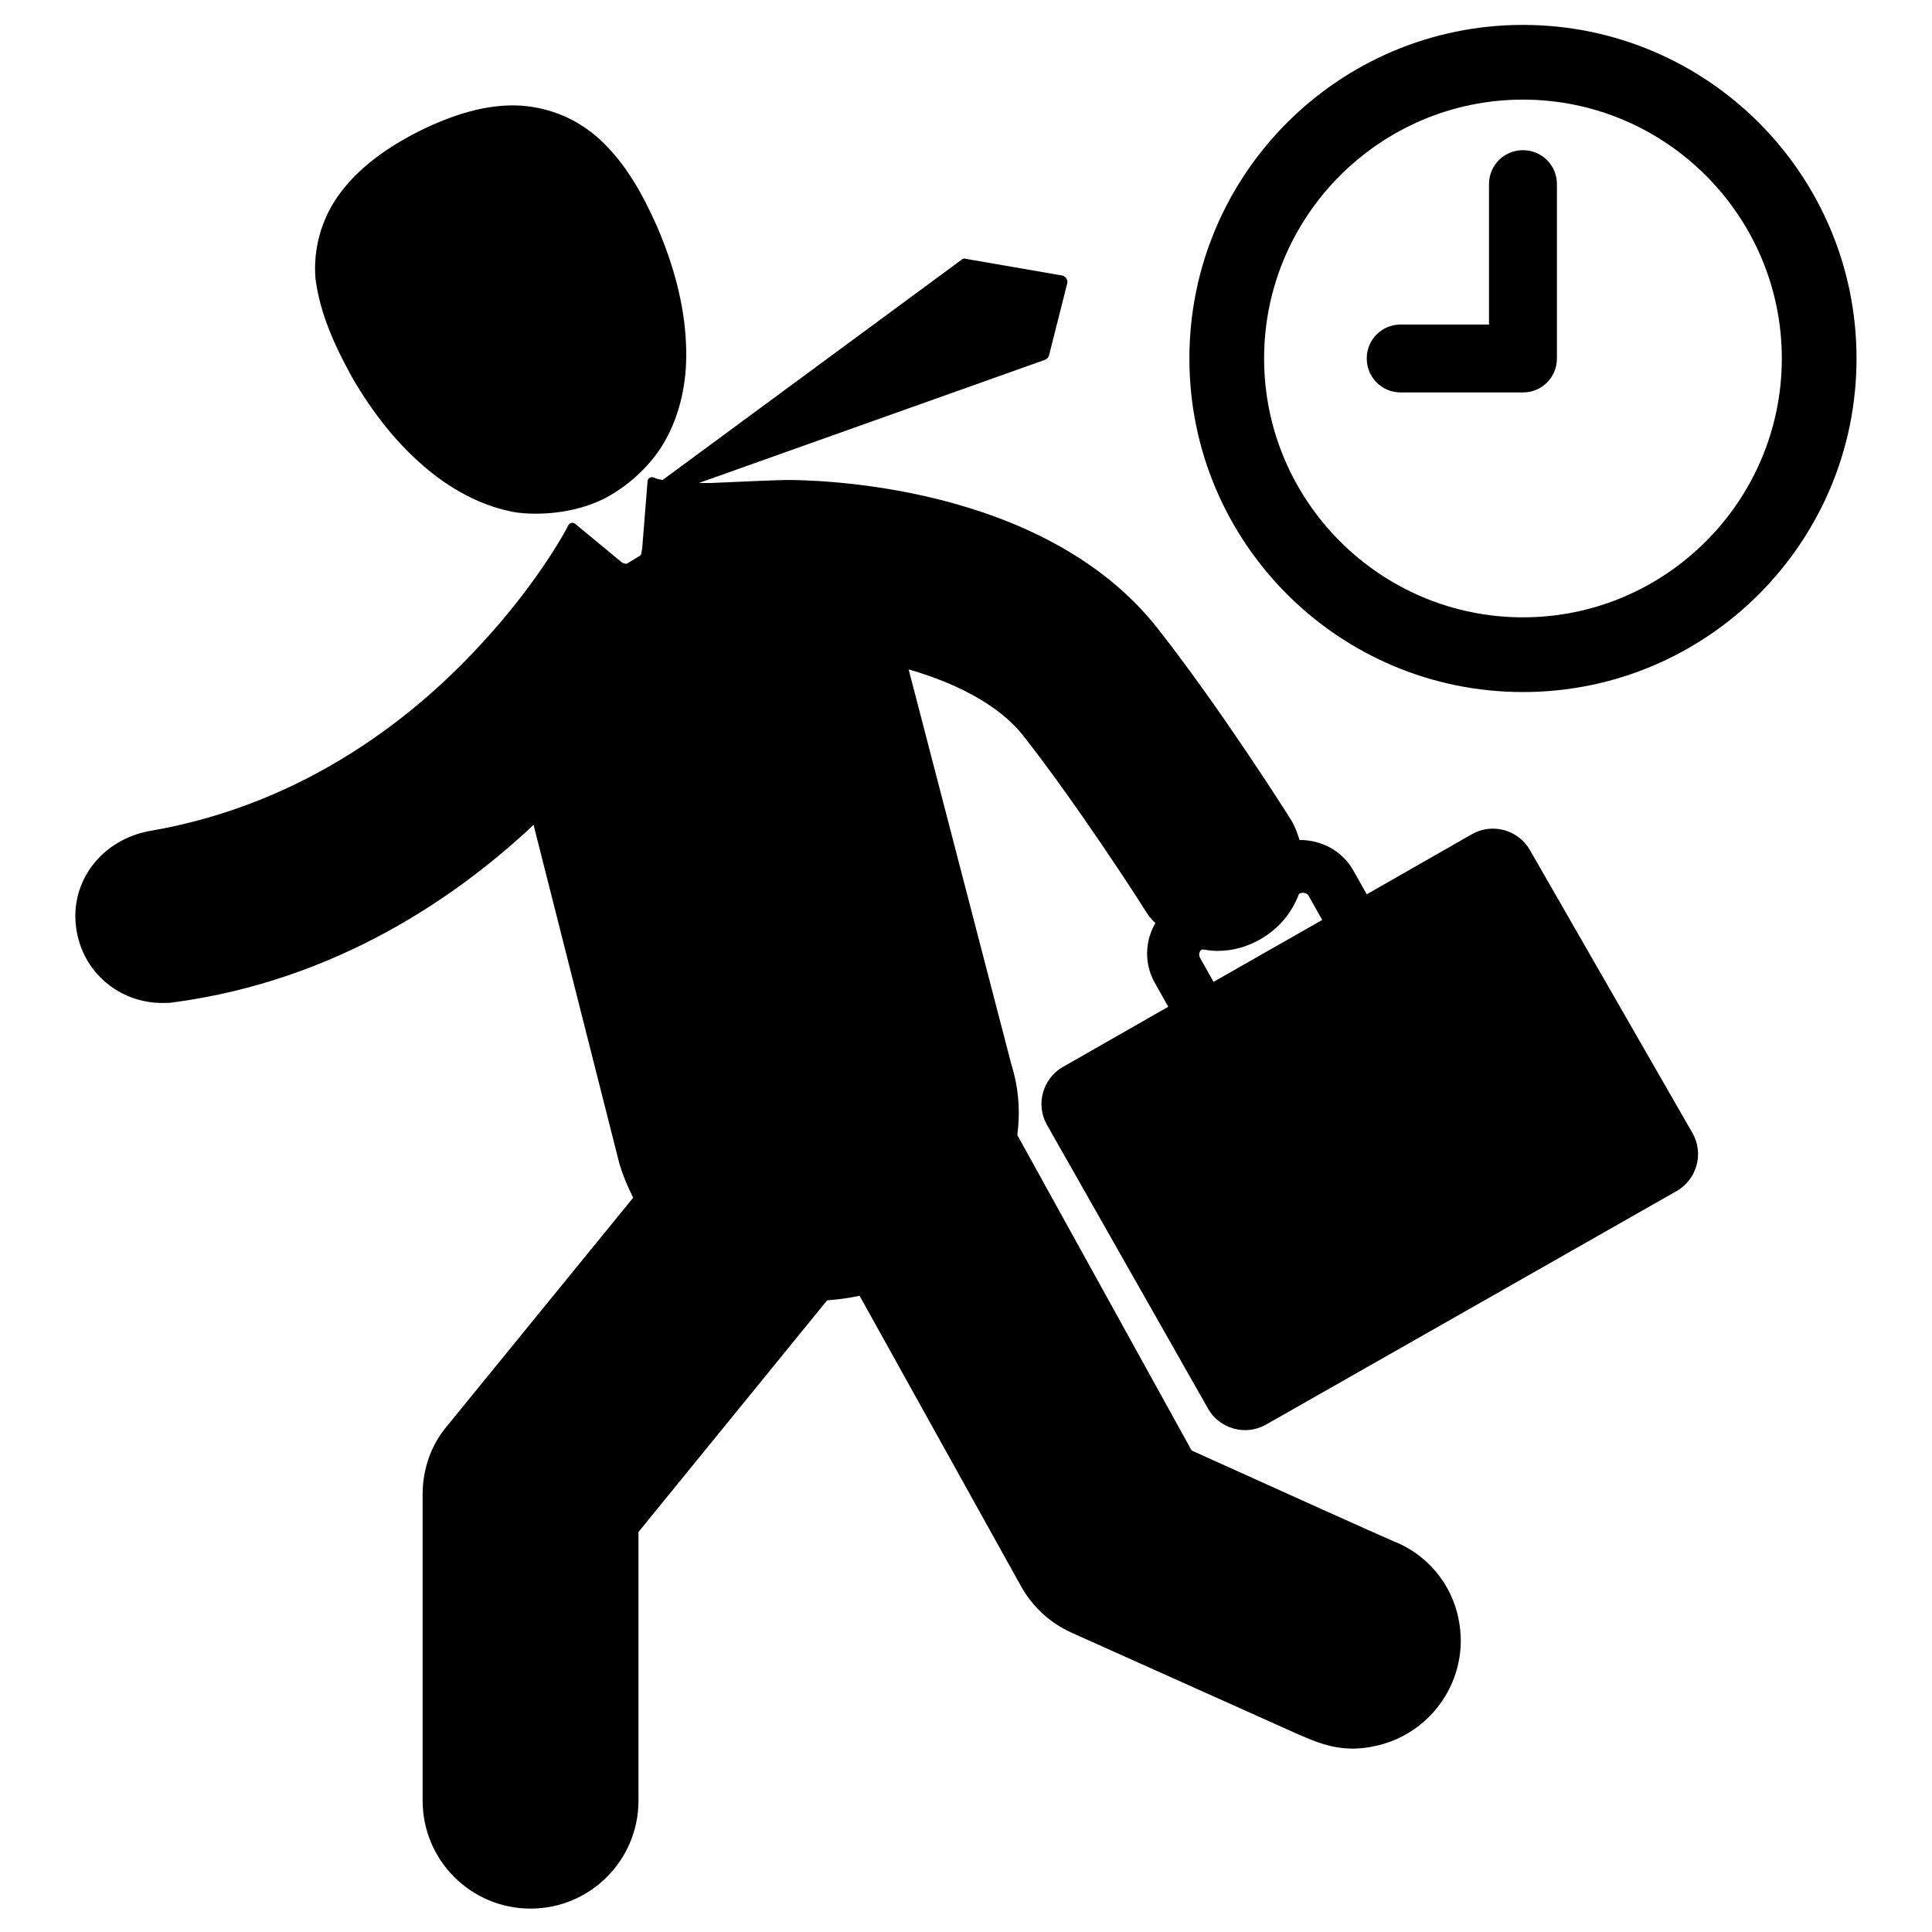
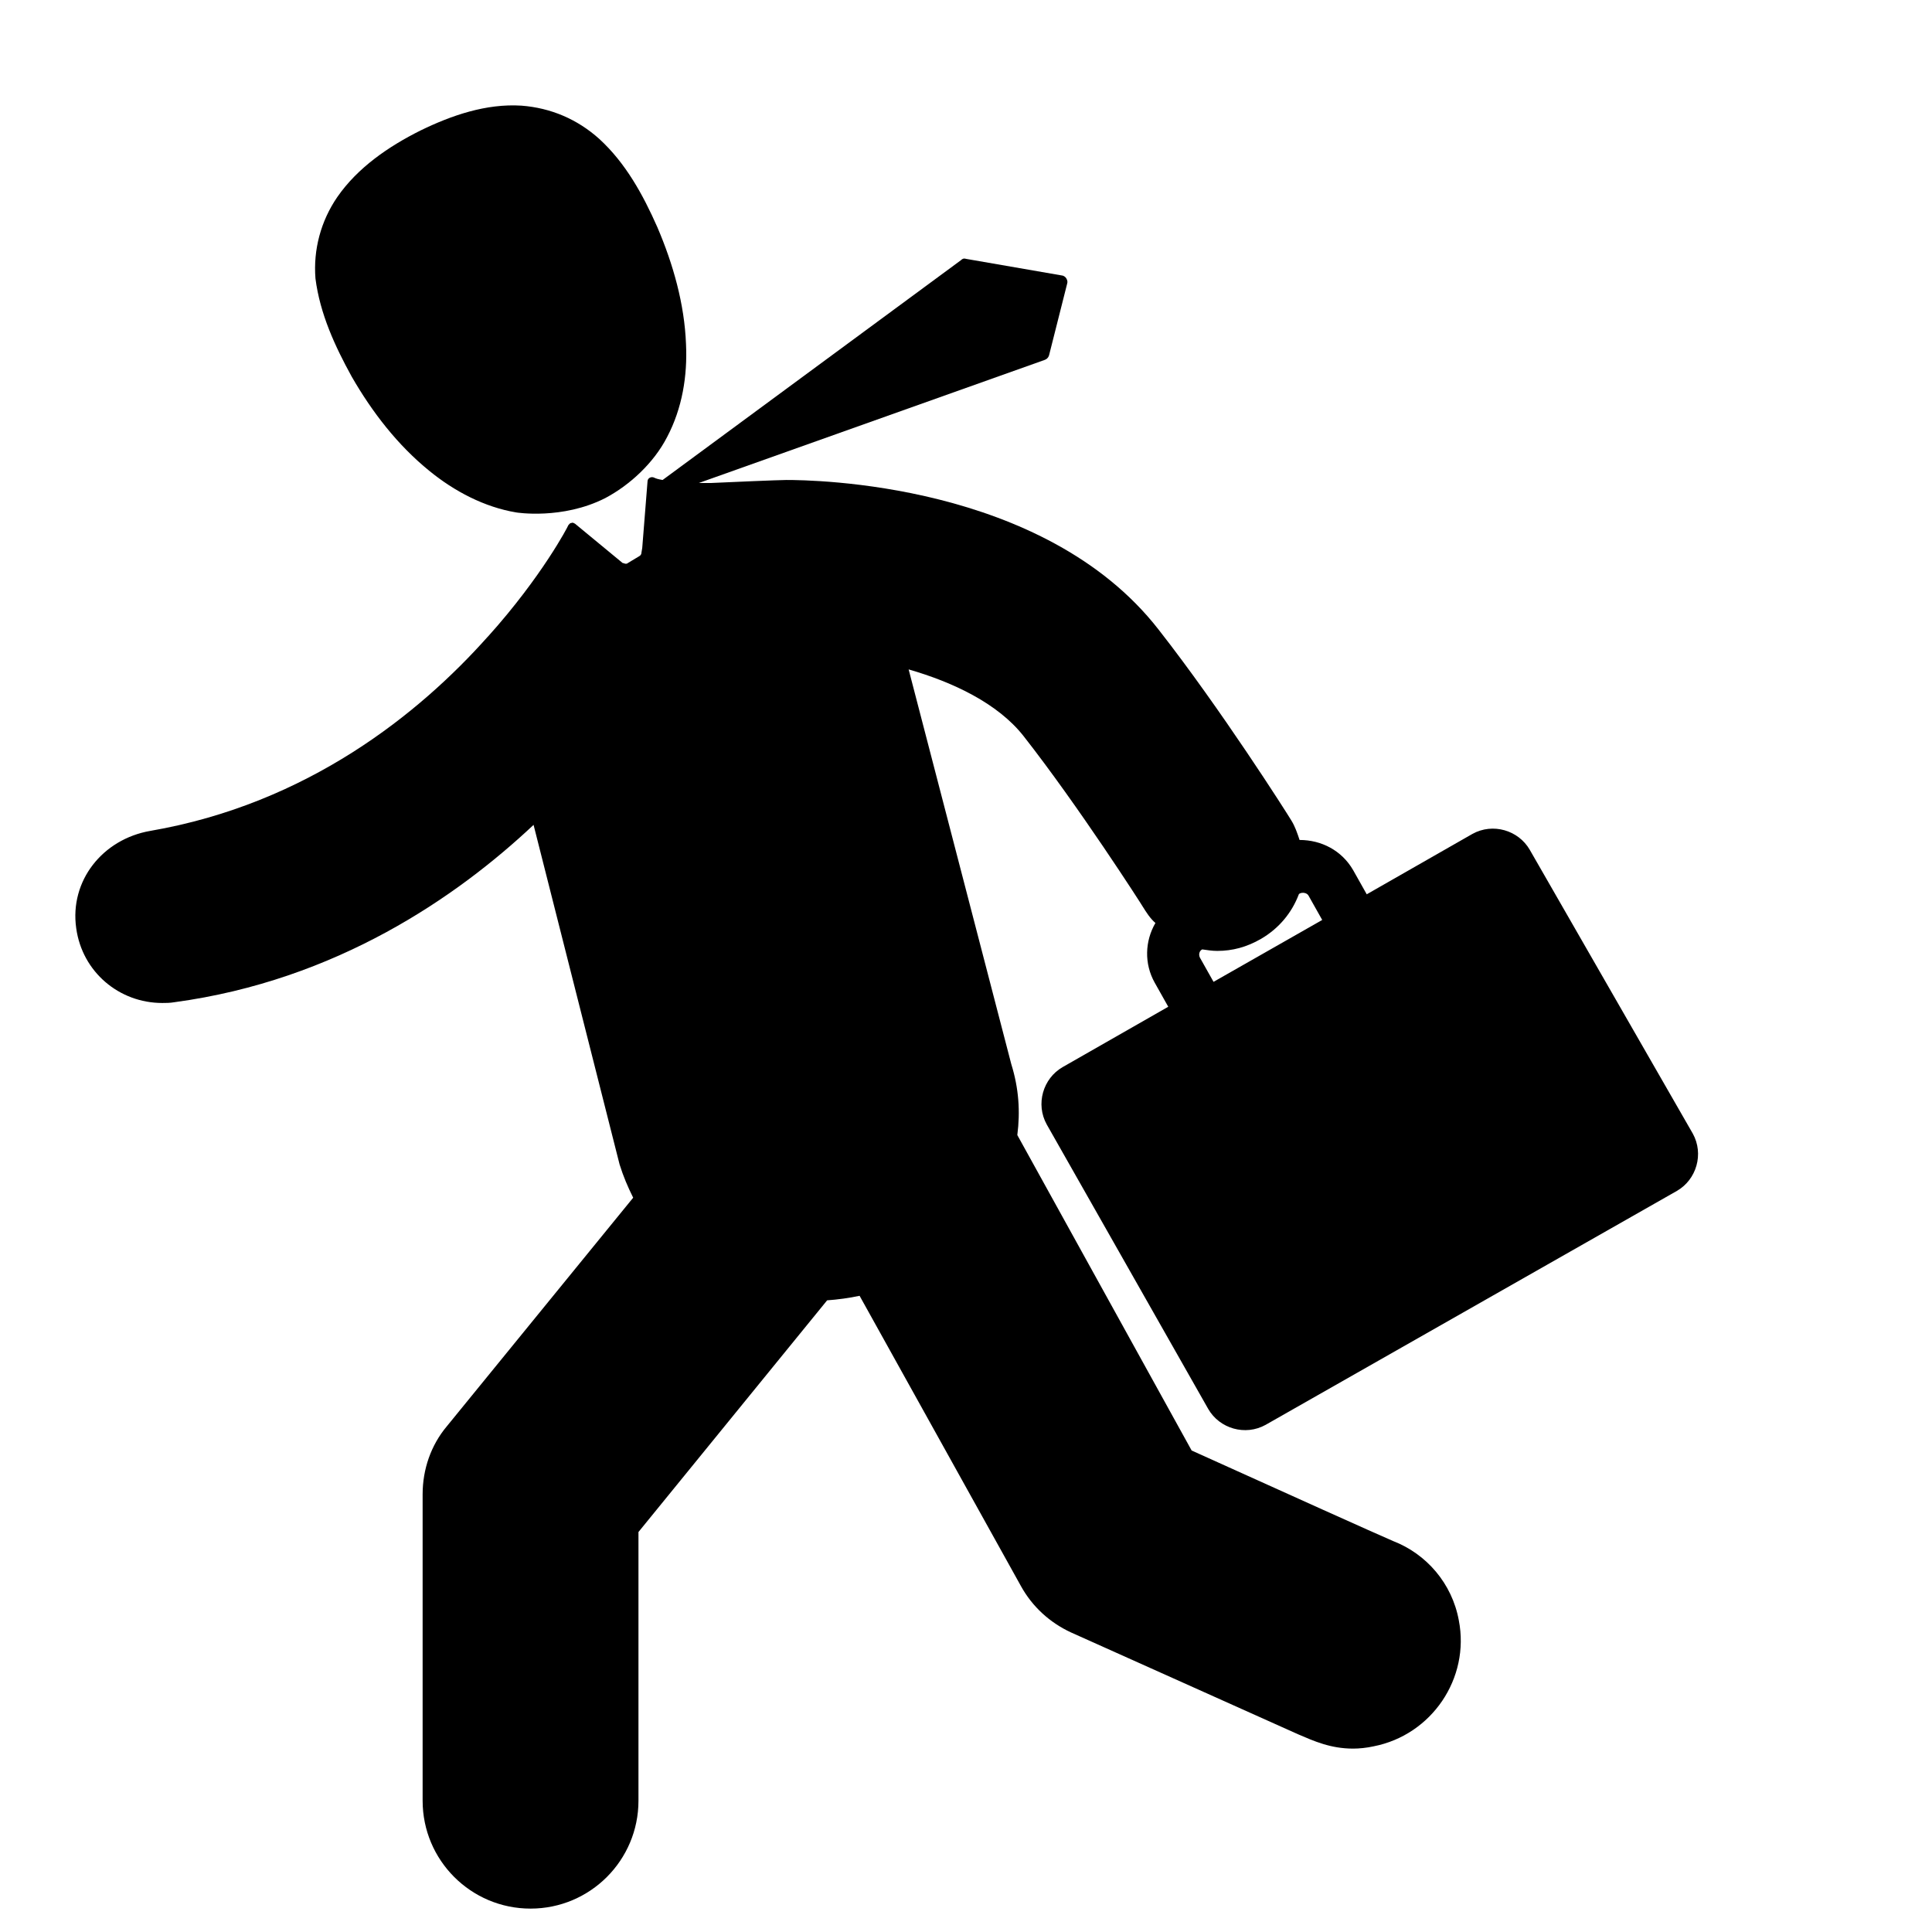
<svg xmlns="http://www.w3.org/2000/svg" version="1.1" x="0px" y="0px" viewBox="0 0 256 256" enable-background="new 0 0 256 256" xml:space="preserve">
  <g>
    <g>
      <g>
        <g>
-           <path fill="#000000" d="M201.8,3.3c-24.4,0-44.2,19.8-44.2,44.2s19.8,44.2,44.2,44.2S246,71.9,246,47.5S226.2,3.3,201.8,3.3z M201.8,81.8c-18.9,0-34.3-15.4-34.3-34.3c0-18.9,15.4-34.3,34.3-34.3c18.9,0,34.3,15.4,34.3,34.3C236.1,66.4,220.7,81.8,201.8,81.8z" />
-           <path fill="#000000" d="M201.8,19.9c-2.5,0-4.5,2-4.5,4.5V43h-11.7c-2.5,0-4.5,2-4.5,4.5c0,2.5,2,4.5,4.5,4.5h16.2c2.5,0,4.5-2,4.5-4.5V24.4C206.3,21.9,204.3,19.9,201.8,19.9z" />
          <path fill="#000000" d="M46.6,49.9c2.7,4.7,6.1,9.1,10.3,12.5c3.3,2.7,7.3,4.8,11.5,5.5c0,0,6.1,1,11.8-1.9c3.2-1.7,6.4-4.6,8.2-8.1c2-3.8,2.7-8.1,2.5-12.3c-0.2-5.3-1.7-10.6-3.8-15.5c-1.9-4.3-4.2-8.5-7.7-11.7c-2.9-2.6-6.4-4.1-10.3-4.4c-4.7-0.3-9.3,1.3-13.4,3.3c-4.2,2.1-8.3,4.9-11,8.8c-2.2,3.2-3.2,7-2.9,10.8C42.4,41.6,44.4,45.9,46.6,49.9z" />
          <path fill="#000000" d="M202.7,112.6c-1.5-2.6-4.9-3.6-7.6-2.1l-14,8l-1.8-3.2c-1.5-2.6-4.2-4-7.1-4c-0.3-0.9-0.6-1.8-1.1-2.6c-0.6-1-9.3-14.7-17.6-25.3c-15.2-19.5-45.9-19.8-49.3-19.8c-0.9,0-8,0.3-10,0.4c-0.6,0-1.1,0-1.6,0l45.8-16.3c0.3-0.1,0.5-0.3,0.6-0.6l2.4-9.5c0.1-0.3,0-0.5-0.1-0.7c-0.1-0.2-0.4-0.4-0.6-0.4L128,34.3c-0.3-0.1-0.5,0-0.7,0.2L87.8,63.6c-0.6-0.1-0.9-0.2-1.1-0.3c-0.2-0.1-0.4-0.1-0.6,0c-0.2,0.1-0.3,0.3-0.3,0.5l-0.7,8.8L85,73.2c0,0.2-0.1,0.4-0.3,0.5l-1.5,0.9c-0.1,0.1-0.2,0.1-0.3,0.1c-0.1,0-0.3-0.1-0.4-0.1l-6.3-5.2c-0.2-0.1-0.3-0.2-0.5-0.1c-0.2,0-0.3,0.2-0.4,0.3c0,0.1-3.5,6.8-10.6,14.7c0,0-0.1,0.1-0.1,0.1c-9,10.1-23.8,22.1-44.7,25.7c-6.3,1.1-10.7,6.6-9.8,12.9c0.8,5.8,5.7,9.9,11.4,9.9c0.5,0,1,0,1.6-0.1c21.5-2.9,37.5-14,47.6-23.5l11.4,45c0.5,1.6,1.1,3,1.8,4.4l-24.7,30.3c-2.1,2.5-3.2,5.7-3.2,9v40.6c0,7.9,6.4,14.3,14.3,14.3c7.9,0,14.3-6.4,14.3-14.3V203l25-30.7c1.4-0.1,2.9-0.3,4.3-0.6l21.4,38.5c1.5,2.7,3.8,4.8,6.6,6.1l30.1,13.5c2.1,0.9,4.3,1.9,7.3,1.9c0.8,0,1.8-0.1,2.7-0.3c7.7-1.5,12.8-9,11.3-16.7c-0.9-4.9-4.3-8.8-8.7-10.5c-2.1-0.9-14.1-6.3-26.7-12l-23.1-41.8c0.4-3.1,0.2-6.2-0.8-9.4l-13.6-52.3c5.9,1.7,11.8,4.5,15.2,8.8c7.3,9.3,15.7,22.4,15.8,22.6c0.5,0.8,1,1.6,1.7,2.2c-1.4,2.4-1.5,5.4-0.1,7.9l1.8,3.2l-14,8c-2.6,1.5-3.6,4.9-2.1,7.6l21.4,37.7c1.5,2.6,4.9,3.6,7.6,2.1l54.5-31c2.6-1.5,3.6-4.9,2.1-7.6L202.7,112.6z M160.8,130.1l-1.8-3.2c-0.2-0.4-0.1-0.9,0.3-1.1c0.7,0.1,1.3,0.2,2,0.2c2,0,3.9-0.5,5.8-1.6c2.4-1.4,4.1-3.5,5-5.9l0.1-0.1c0.4-0.2,1-0.1,1.2,0.3l1.8,3.2L160.8,130.1z" />
        </g>
      </g>
      <g />
      <g />
      <g />
      <g />
      <g />
      <g />
      <g />
      <g />
      <g />
      <g />
      <g />
      <g />
      <g />
      <g />
      <g />
    </g>
  </g>
</svg>